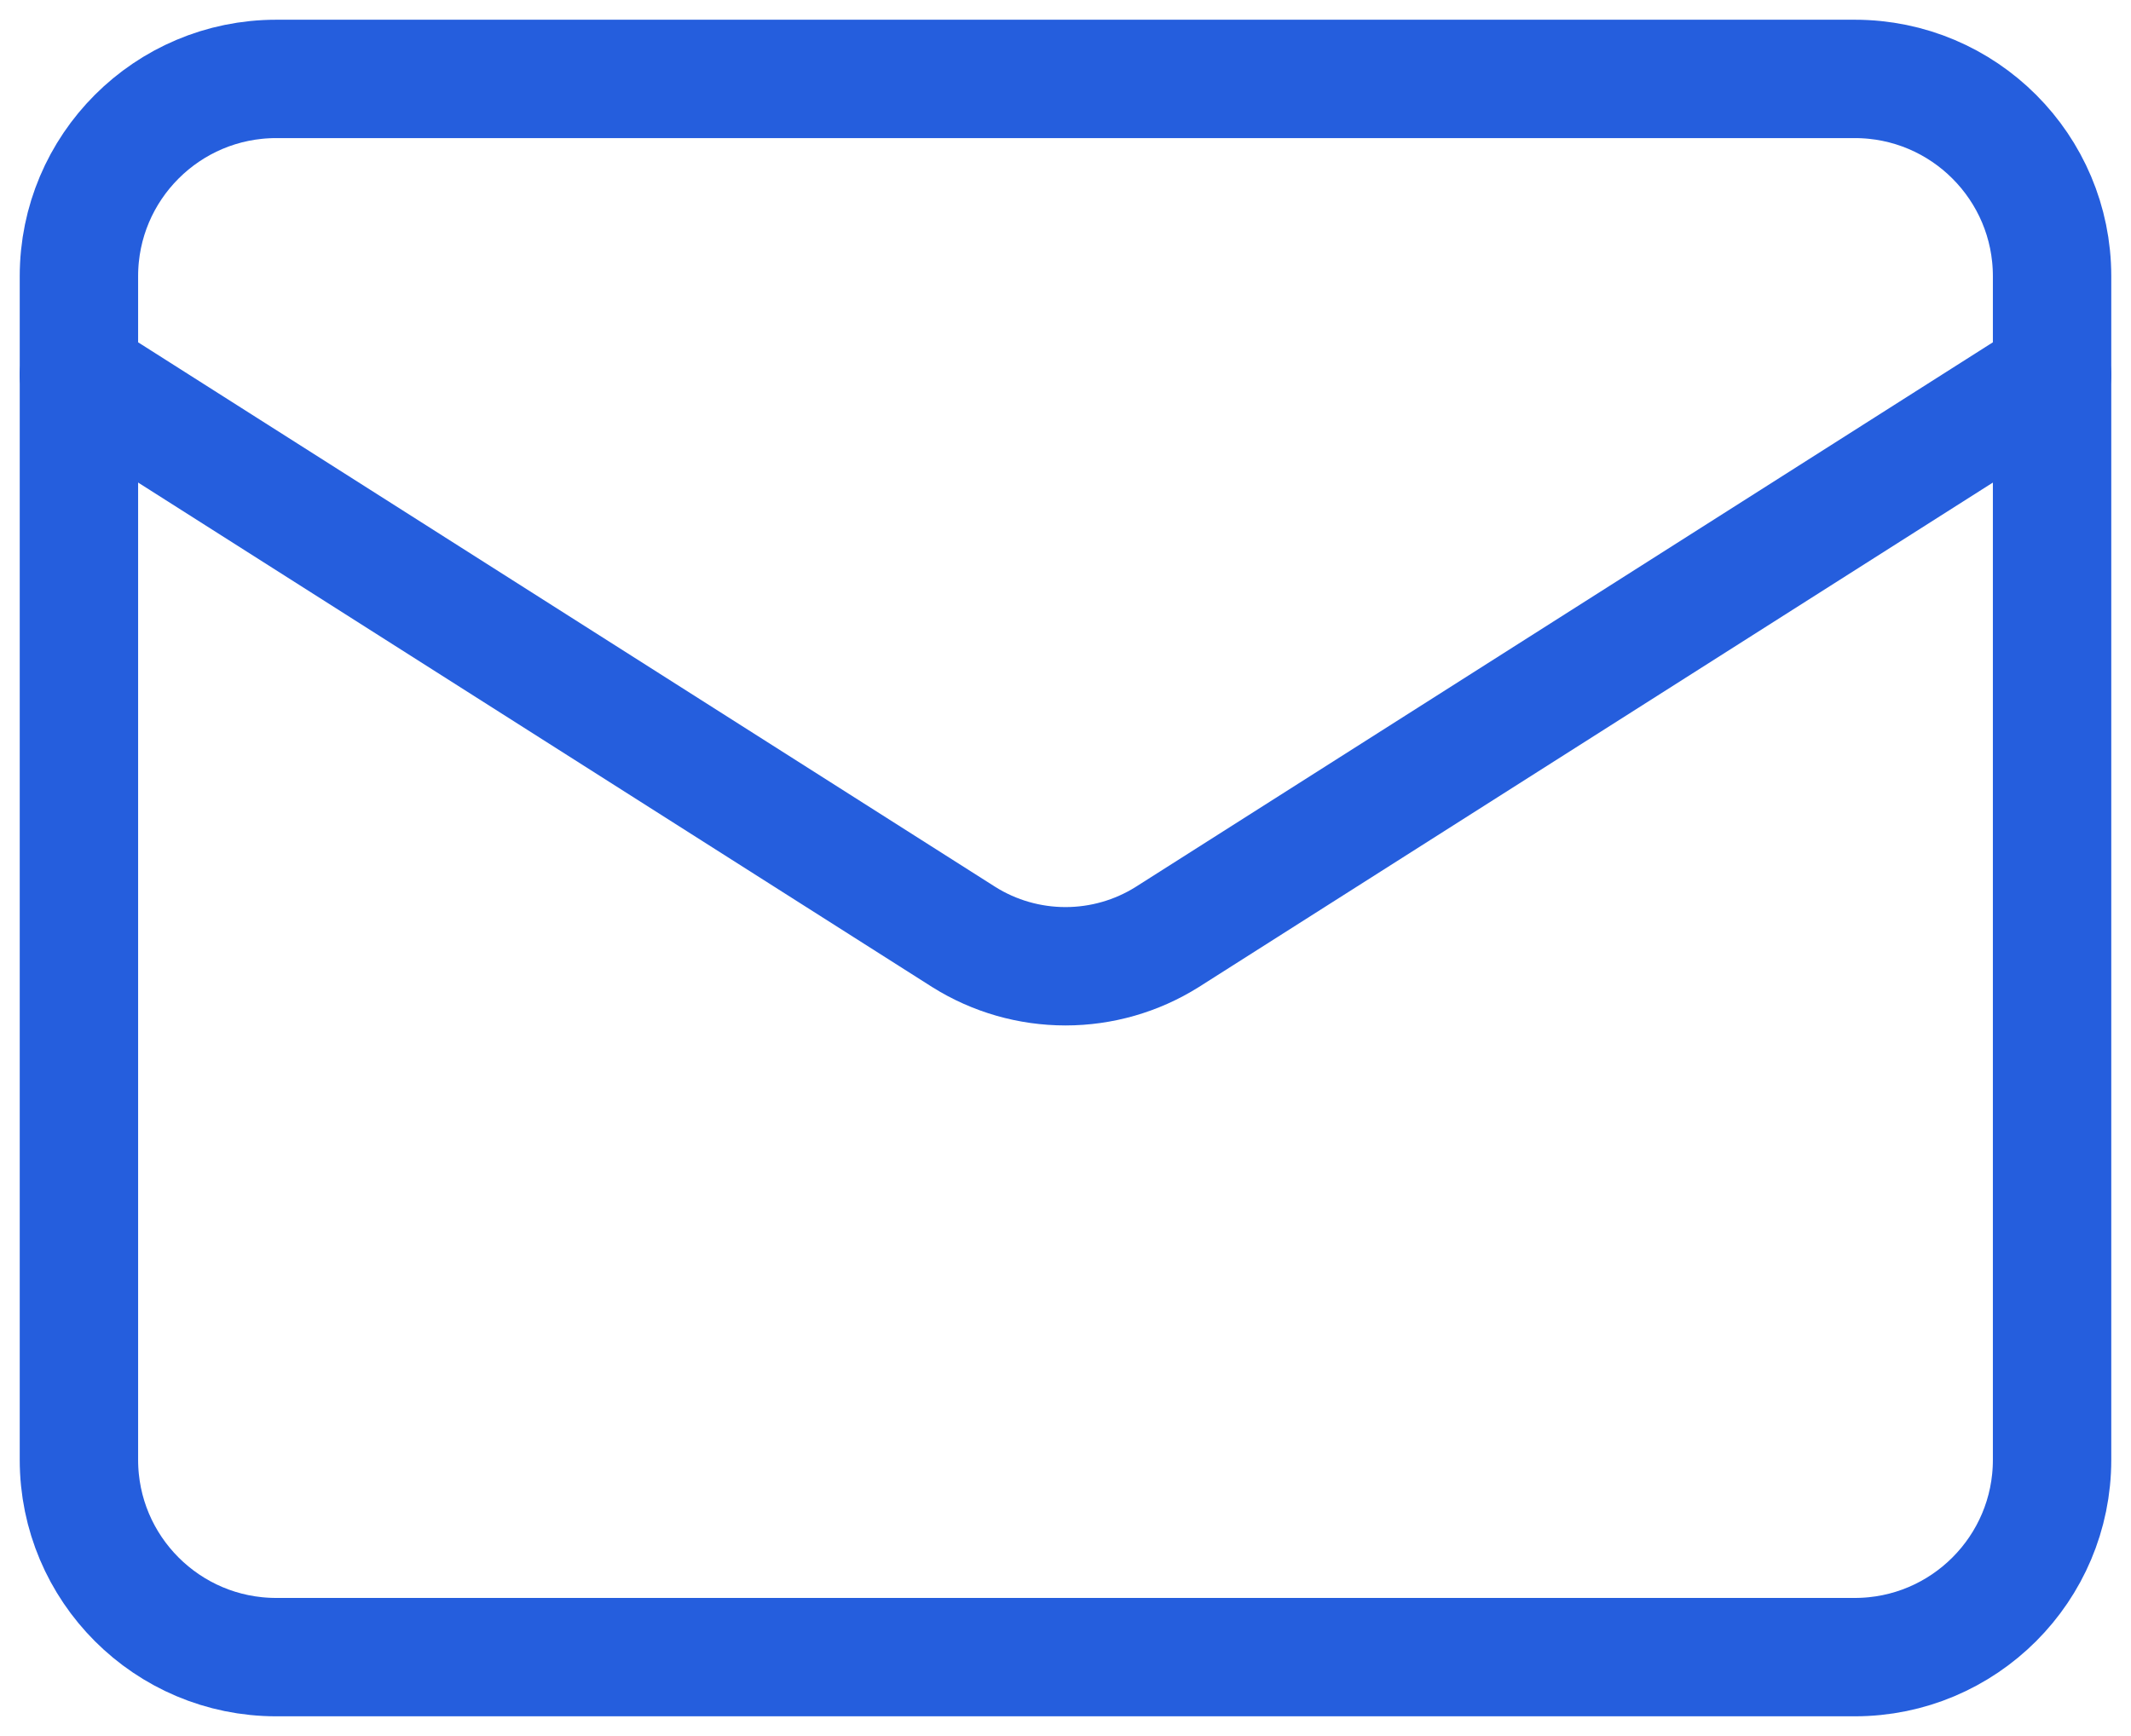
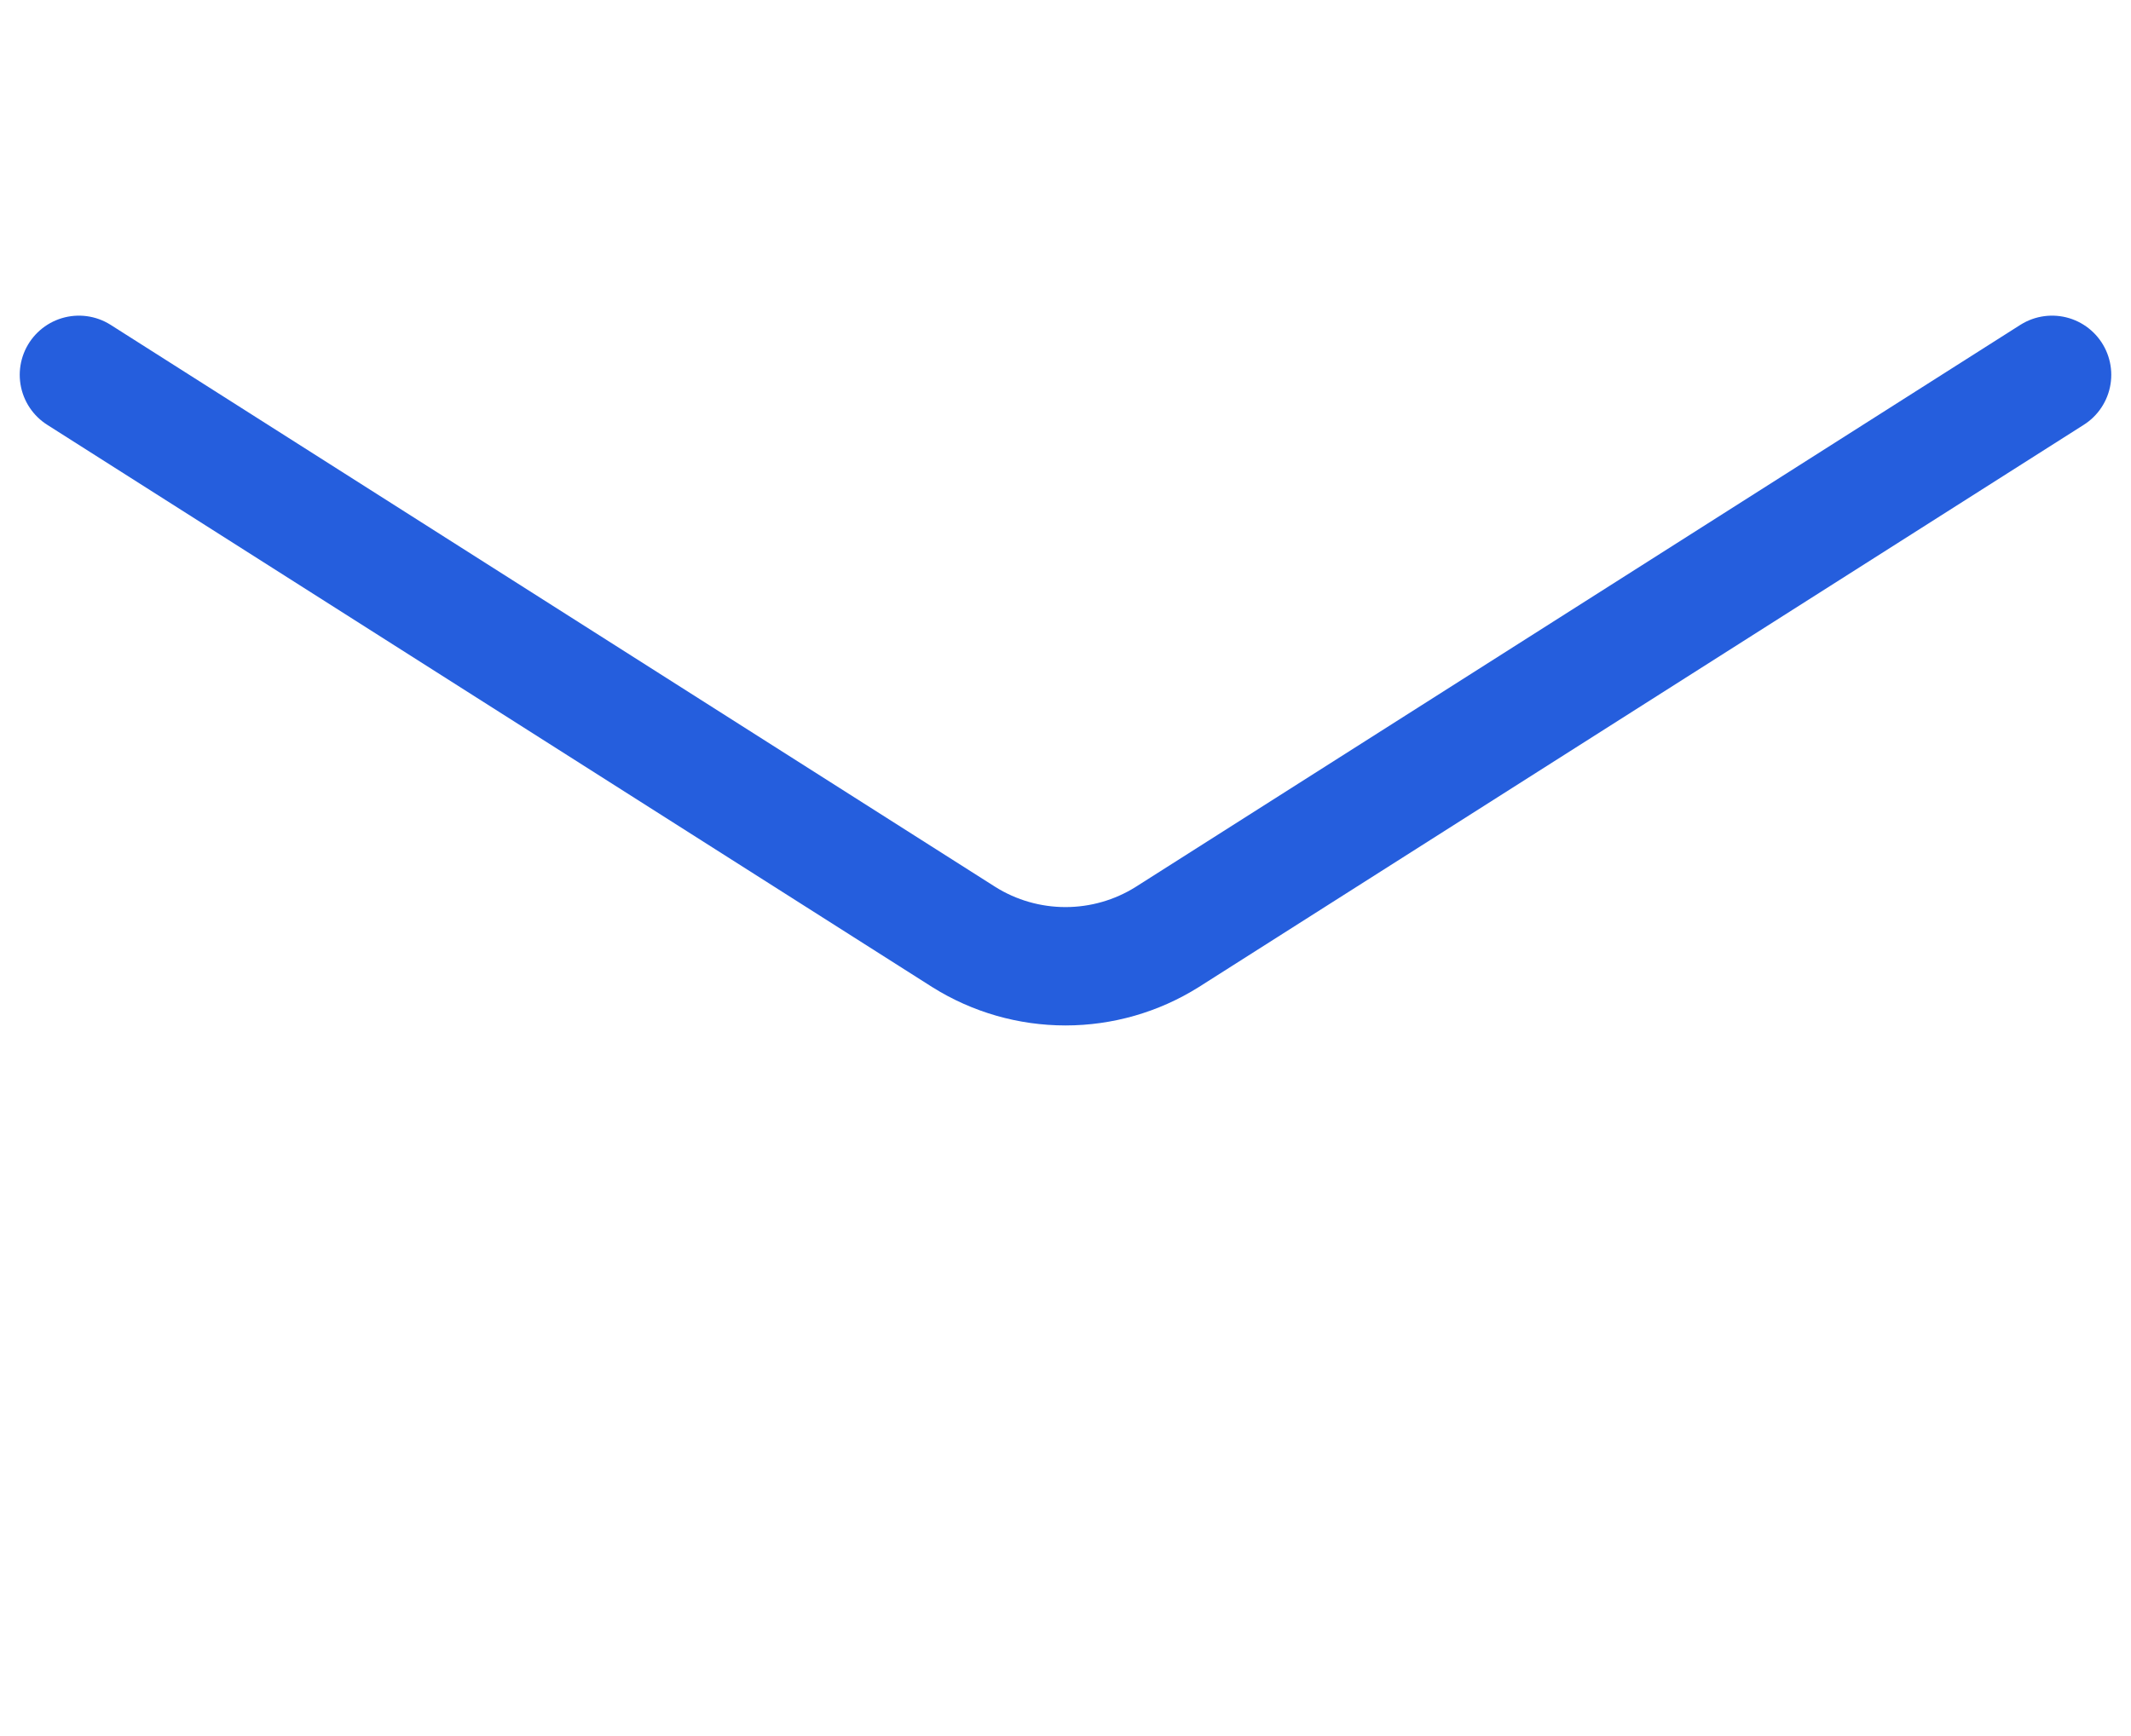
<svg xmlns="http://www.w3.org/2000/svg" width="54" height="44" viewBox="0 0 54 44" fill="none">
-   <path d="M47 2H7C4.239 2 2 4.239 2 7V37C2 39.761 4.239 42 7 42H47C49.761 42 52 39.761 52 37V7C52 4.239 49.761 2 47 2Z" stroke="#255EDD" stroke-width="3" stroke-linecap="round" stroke-linejoin="round" />
  <path d="M52 9.5L29.575 23.75C28.803 24.234 27.911 24.49 27 24.49C26.089 24.49 25.197 24.234 24.425 23.75L2 9.5" stroke="#255EDD" stroke-width="3" stroke-linecap="round" stroke-linejoin="round" />
</svg>